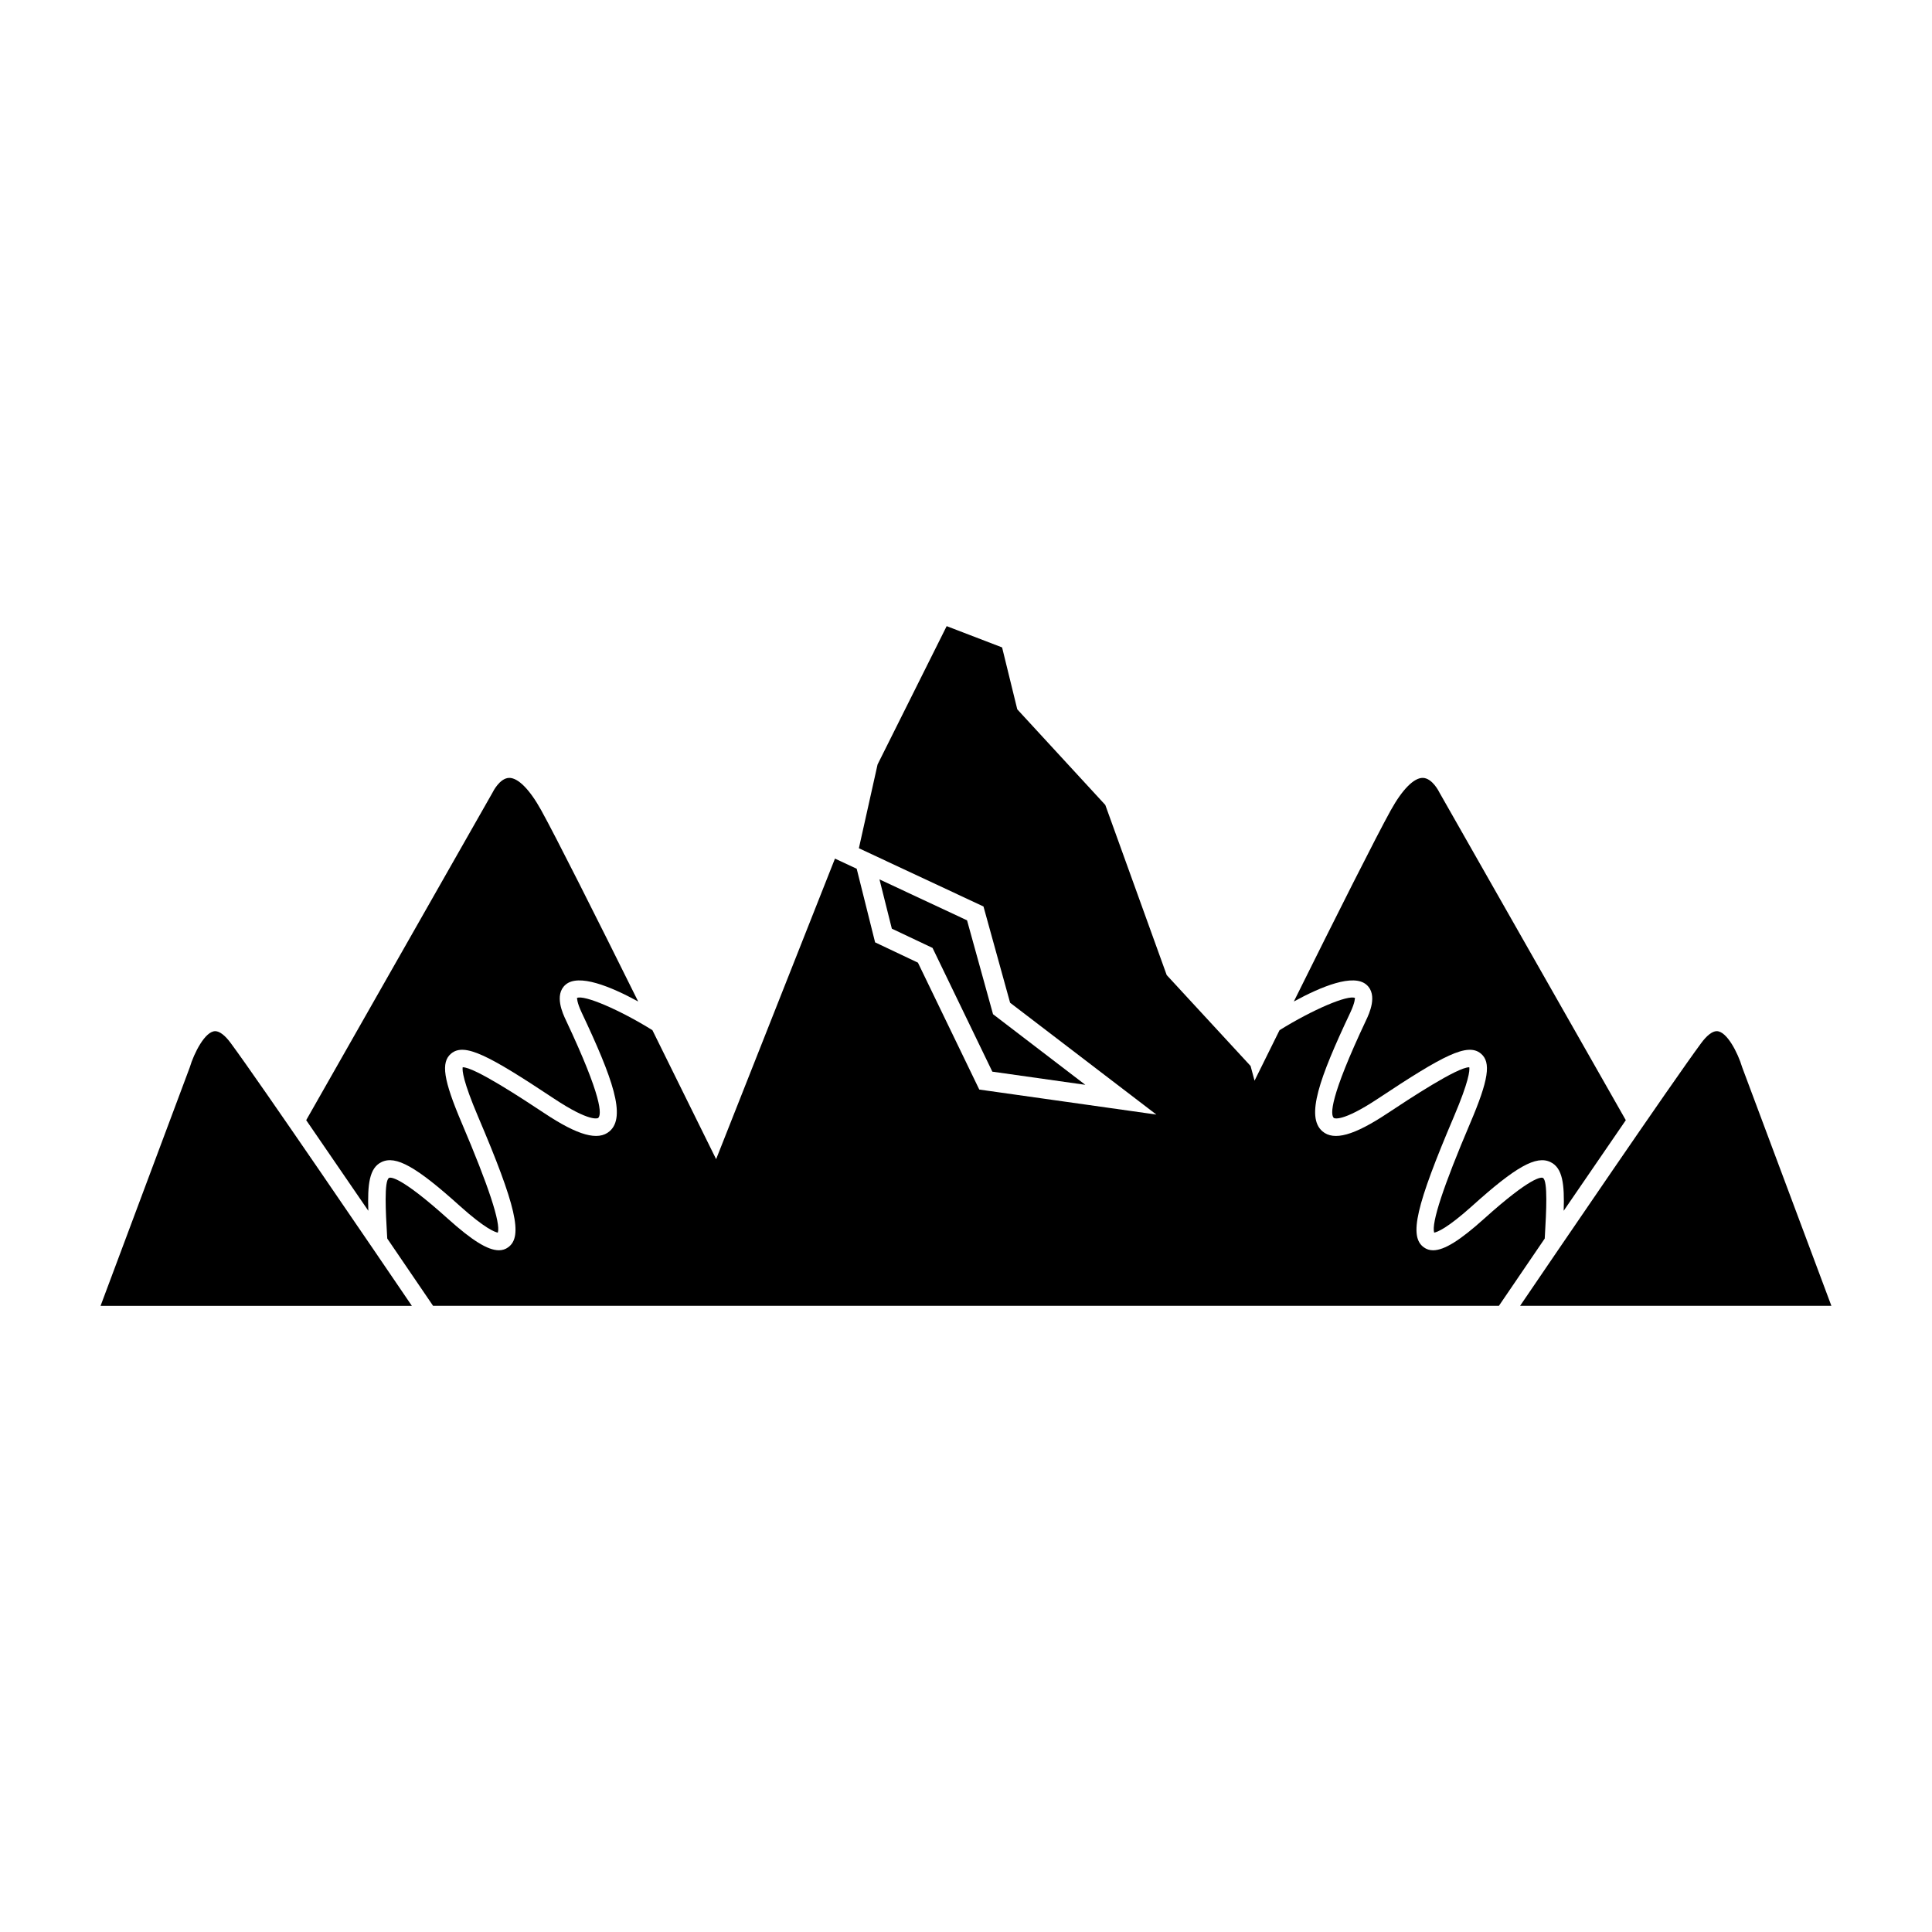
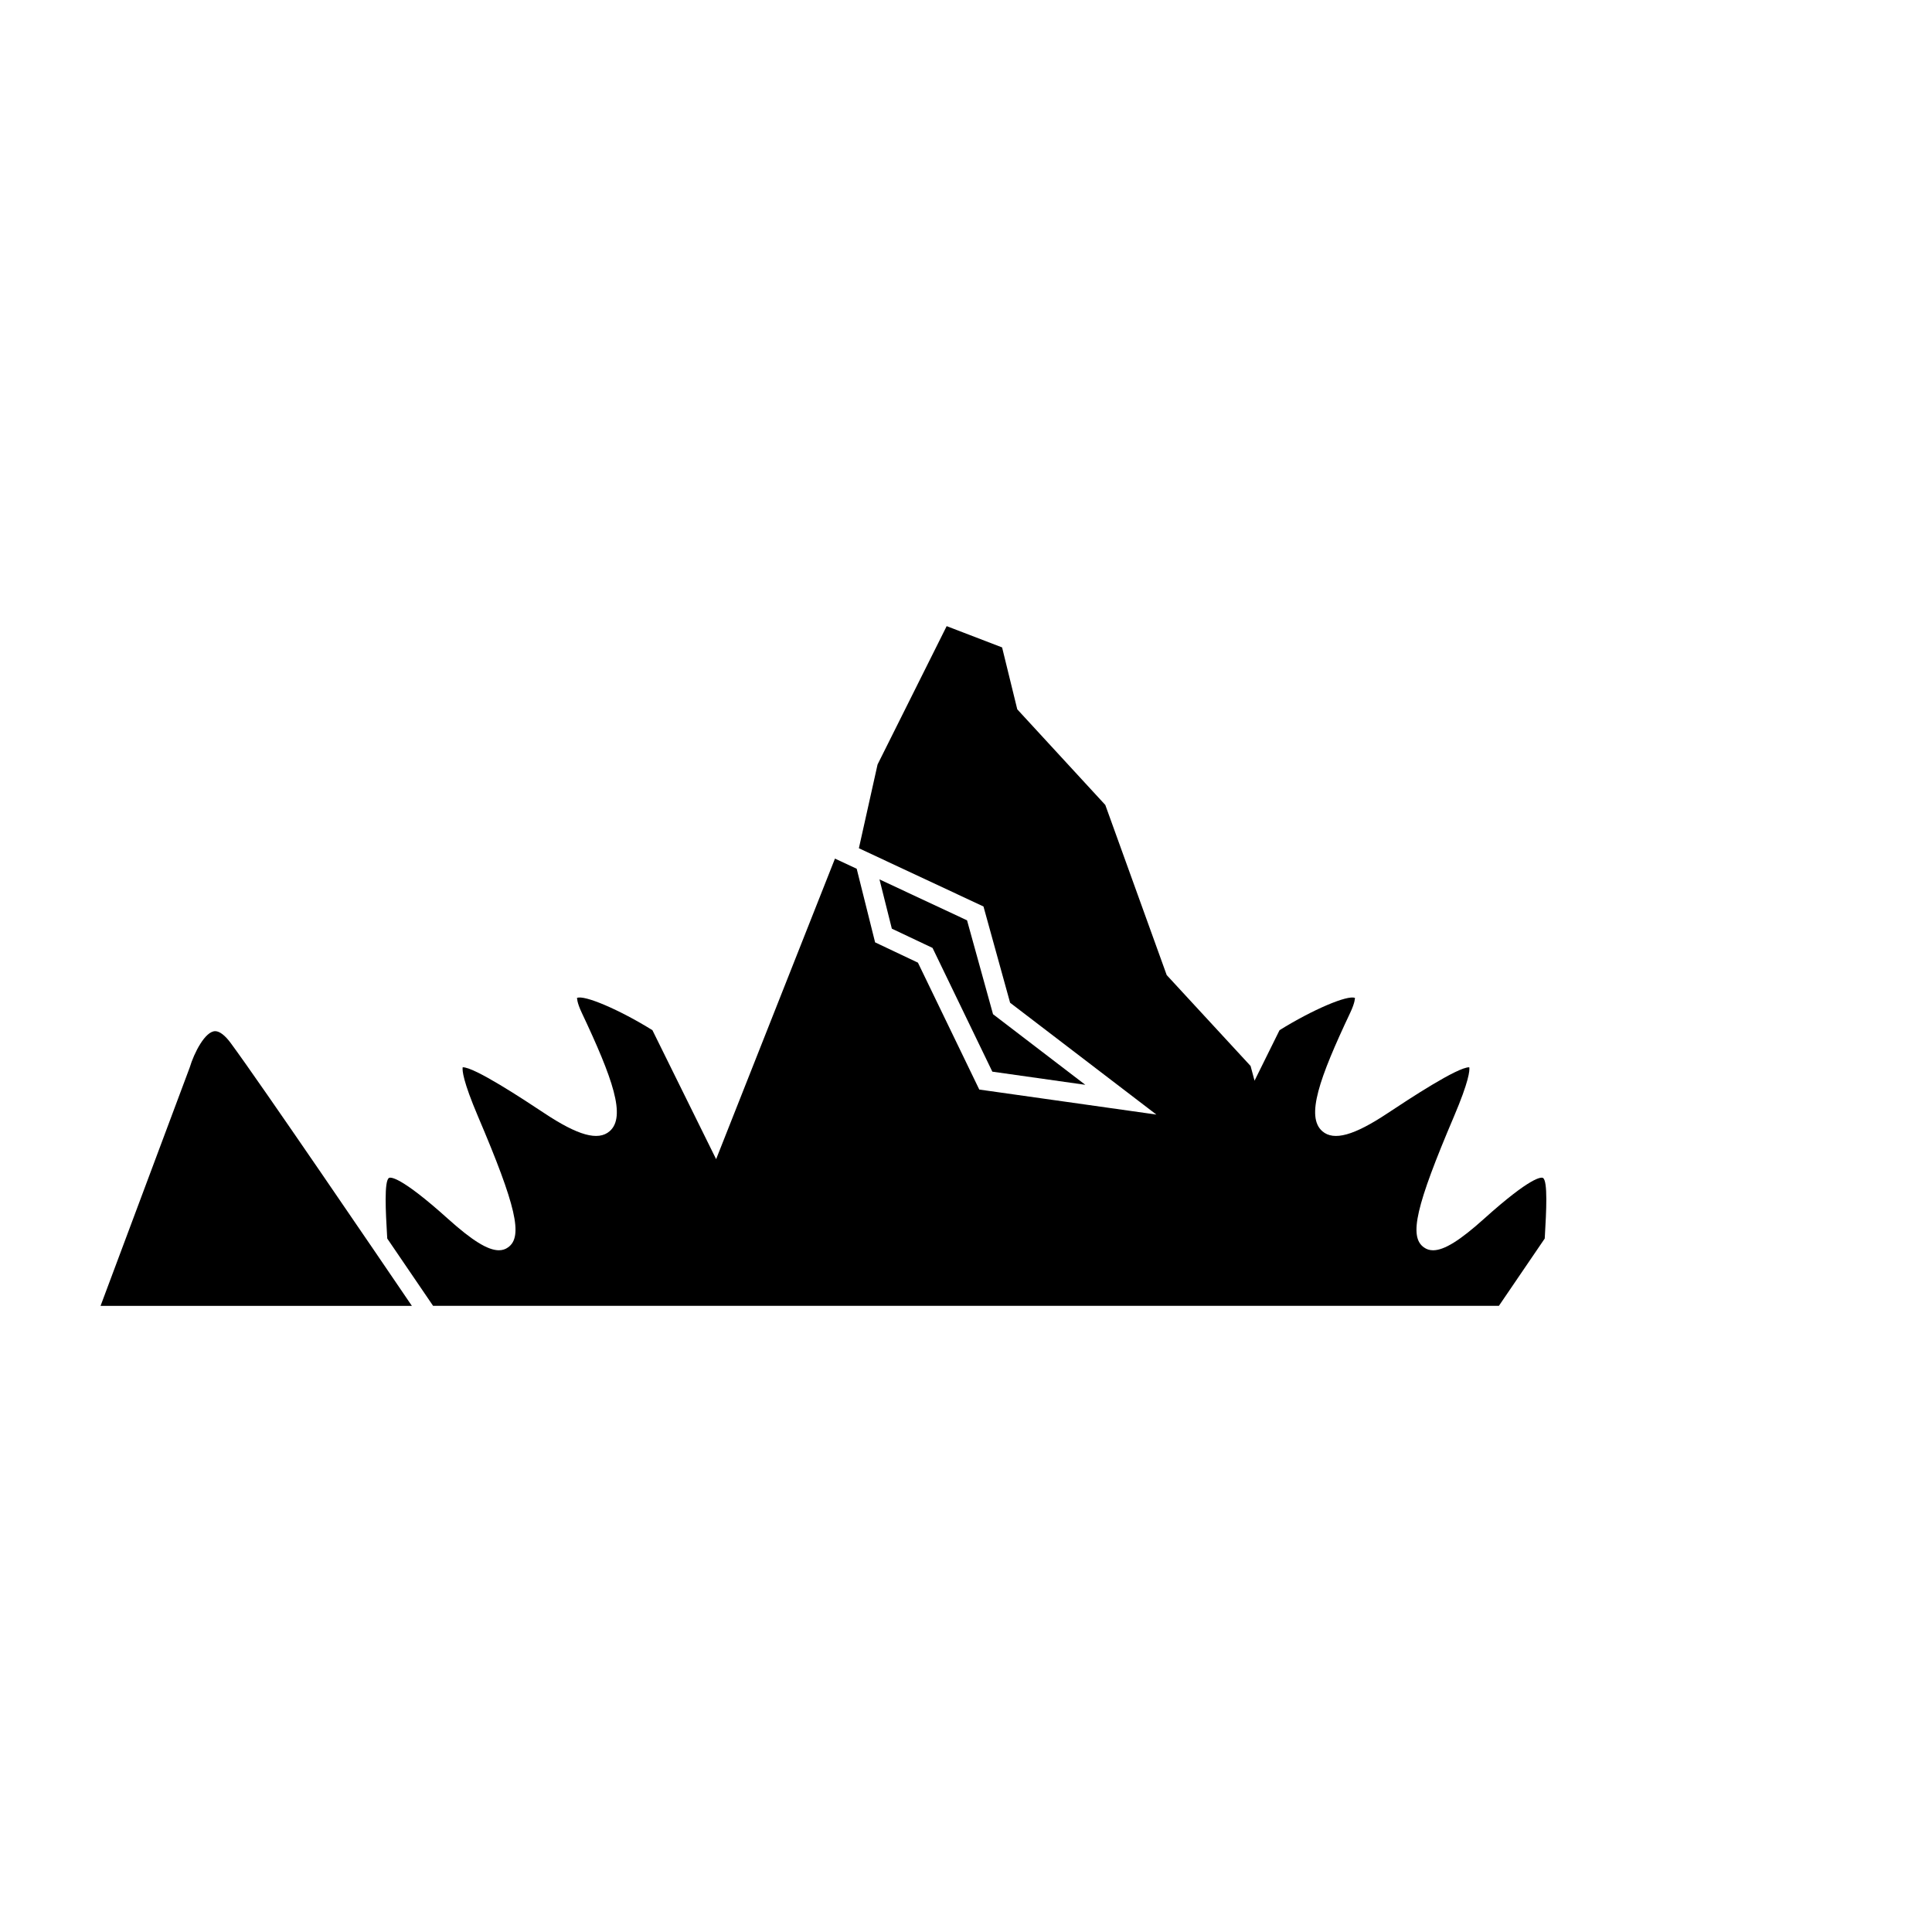
<svg xmlns="http://www.w3.org/2000/svg" fill="#000000" width="800px" height="800px" version="1.1" viewBox="144 144 512 512">
  <g>
-     <path d="m245.11 451.96c3.773-1.82 9.203 1.215 20.719 11.598 6.715 6.031 9.312 6.961 10.105 7.098 0.766-2.559-2.434-12.293-9.531-28.965-4.91-11.516-5.621-16.18-2.844-18.488 3.527-2.926 9.887 0.41 27.215 11.91 9.738 6.469 11.707 5.184 11.734 5.172 0.973-0.848 1.164-5.332-8.547-25.945-0.777-1.641-3.16-6.672-0.125-9.352 3.449-3.062 11.965 0.426 19.285 4.418-11.445-23.07-21.828-43.695-25.695-50.684-3.062-5.527-6.141-8.629-8.52-8.574-2.531 0.082-4.32 3.773-4.336 3.816l-49.426 86.891c5.32 7.727 11.145 16.234 16.465 24.012-0.23-6.973 0.246-11.348 3.5-12.906z" />
    <path d="m201.04 417.27c-2.668 0-5.609 5.746-6.758 9.613l-23.633 63.184h82.504c-9.039-13.293-40.18-59.051-47.961-69.582-1.512-2.078-2.992-3.215-4.152-3.215z" />
    <path d="m406.98 428 24.641 3.488-24.457-18.711-6.887-24.879-23.207-10.852 3.277 13.059 10.789 5.106z" />
-     <path d="m506.16 404.99c3.035 2.68 0.656 7.715-0.121 9.352-9.711 20.609-9.52 25.094-8.547 25.945 0.027 0.012 1.996 1.297 11.734-5.172 17.328-11.5 23.684-14.836 27.215-11.91 2.777 2.309 2.066 6.973-2.844 18.488-7.098 16.672-10.297 26.41-9.531 28.965 0.793-0.137 3.391-1.066 10.105-7.098 11.516-10.379 16.945-13.414 20.719-11.598 3.254 1.559 3.731 5.934 3.5 12.91 5.32-7.781 11.145-16.289 16.465-24.012l-49.426-86.895c-0.012-0.043-1.805-3.734-4.336-3.816-2.379-0.055-5.457 3.051-8.52 8.574-3.871 6.988-14.25 27.609-25.695 50.684 7.316-3.992 15.832-7.484 19.281-4.418z" />
-     <path d="m605.71 426.88c-1.148-3.867-4.09-9.613-6.758-9.613-1.16 0-2.641 1.137-4.156 3.215-7.781 10.531-38.922 56.289-47.961 69.582h82.504z" />
    <path d="m553.43 471.15c0.328-5.715 0.82-14.344-0.559-15-0.383-0.18-2.941-0.535-15.605 10.859-6.332 5.688-10.516 8.328-13.484 8.328-0.93 0-1.738-0.262-2.449-0.781-3.992-2.844-2.117-10.953 7.984-34.684 3.965-9.324 4.199-12.184 4.062-13.031-3.062-0.098-16.016 8.438-21.609 12.145-8.945 5.949-14.289 7.426-17.328 4.812-4.445-3.844-0.832-14.02 7.387-31.426 1.34-2.844 1.203-3.856 1.258-3.898-1.875-0.902-11.27 3.106-19.996 8.535-2.203 4.441-4.422 8.93-6.625 13.383l-1.047-3.898-22.23-24.09-16.273-45.086-23.328-25.34-4.023-16.41-14.688-5.637-18.312 36.66-4.953 22.199 33.02 15.434 7.055 25.508 38.762 29.637-46.93-6.629-16.258-33.629-11.352-5.379-4.875-19.504-5.758-2.695-31.496 79.656c-5.32-10.805-11.16-22.641-16.883-34.184-8.727-5.43-18.121-9.434-19.992-8.535 0.055 0.043-0.082 1.055 1.258 3.898 8.219 17.41 11.832 27.582 7.387 31.426-3.039 2.613-8.383 1.137-17.328-4.812-5.594-3.707-18.543-12.242-21.609-12.145-0.137 0.848 0.098 3.707 4.062 13.031 10.105 23.727 11.98 31.836 7.984 34.684-0.711 0.52-1.52 0.781-2.449 0.781-2.969 0-7.152-2.641-13.484-8.328-12.664-11.391-15.219-11.035-15.605-10.859-1.383 0.656-0.887 9.285-0.559 15l0.066 1.082c5.84 8.562 10.461 15.371 12.145 17.832h282.45c1.684-2.461 6.305-9.27 12.145-17.832z" />
  </g>
</svg>